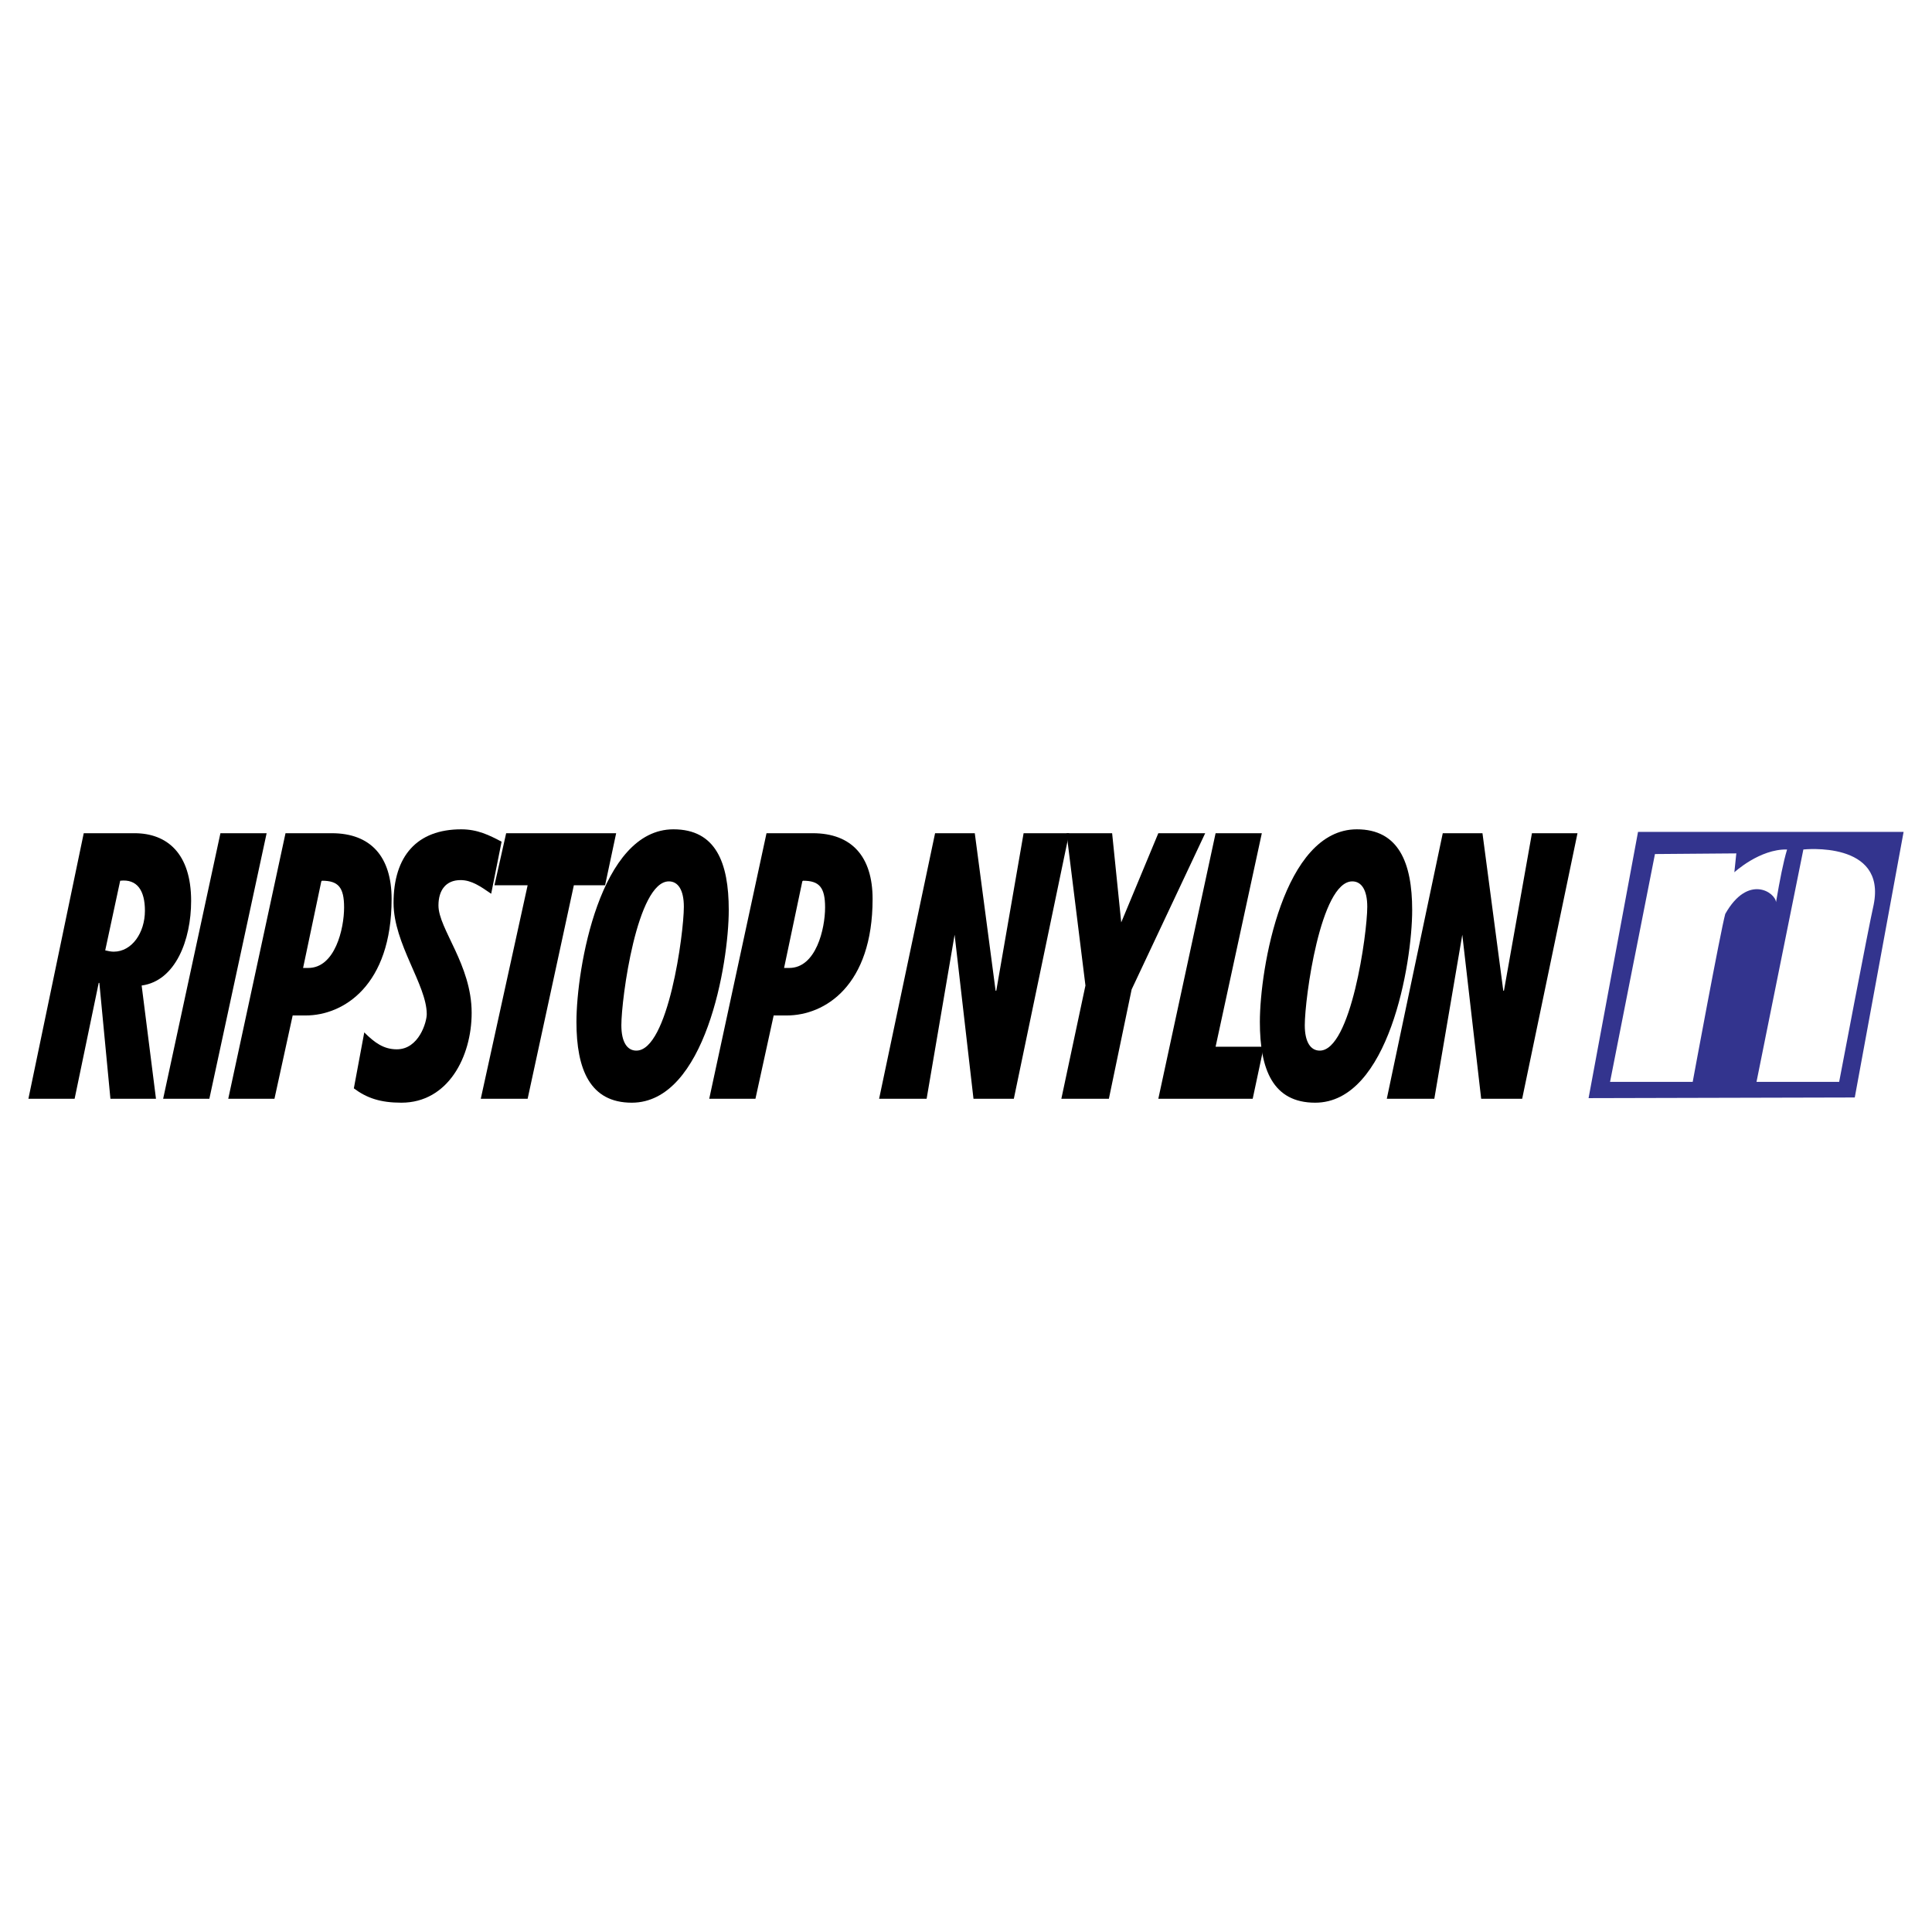
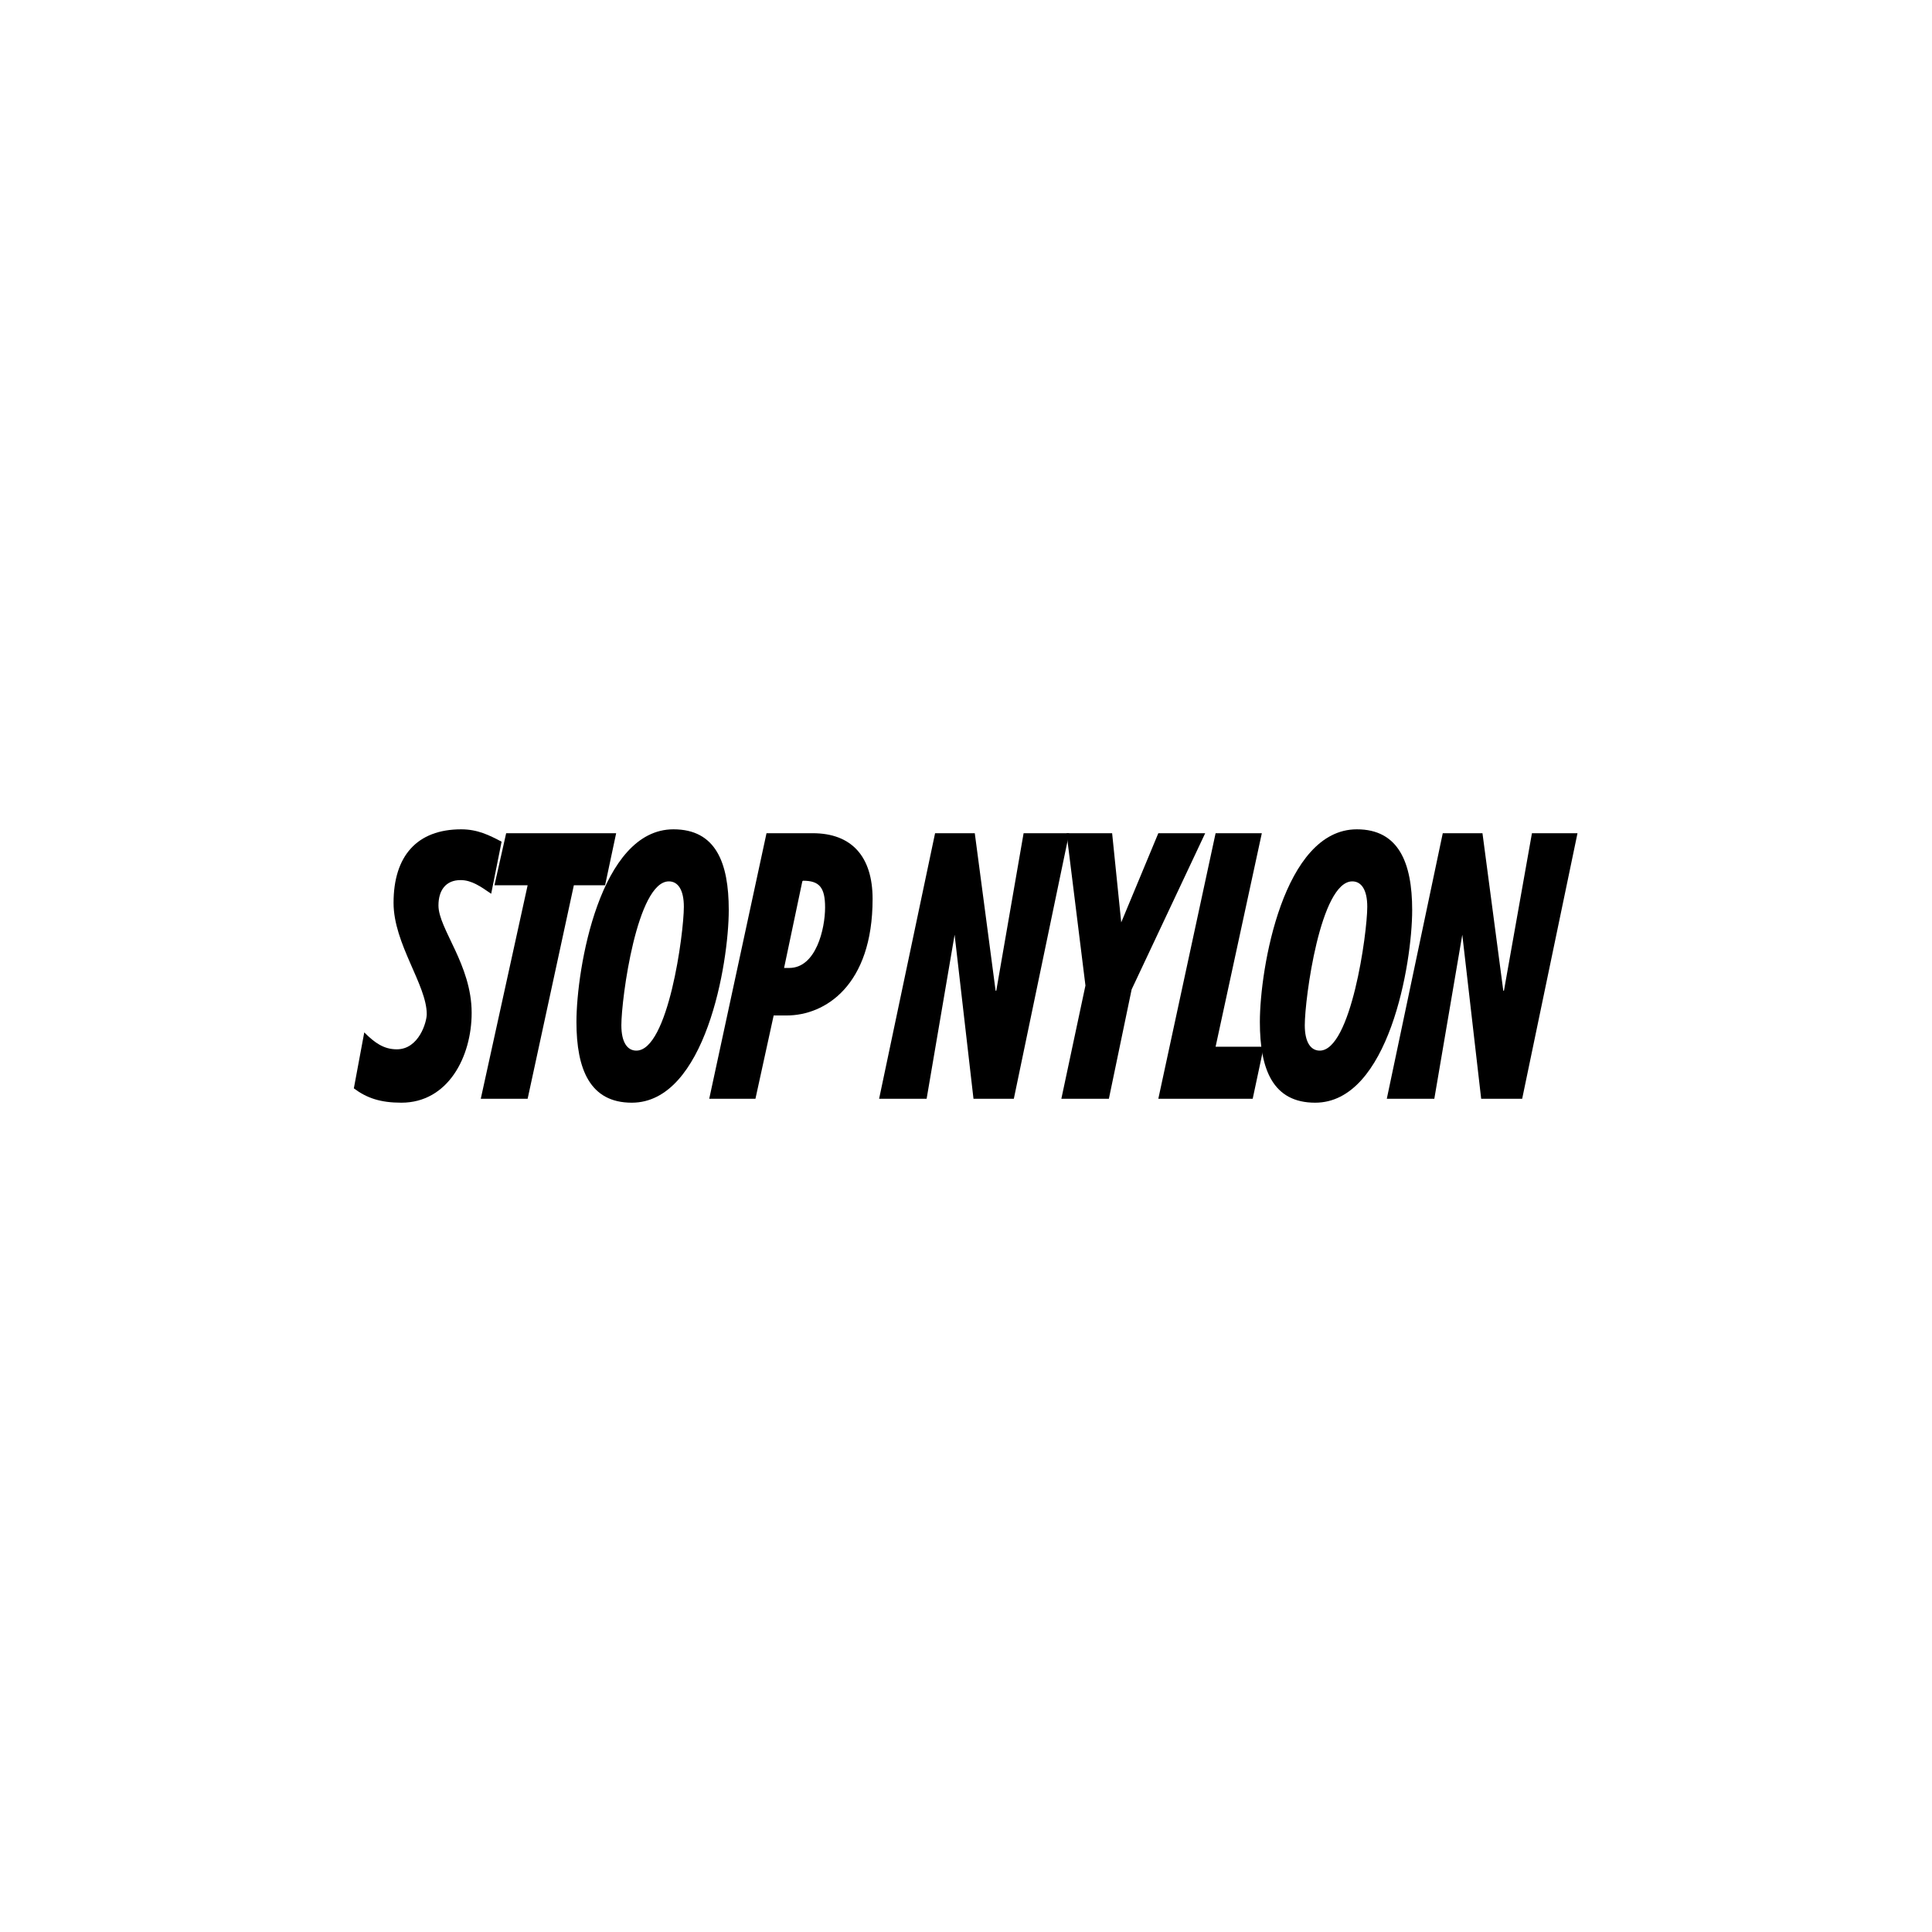
<svg xmlns="http://www.w3.org/2000/svg" width="2500" height="2500" viewBox="0 0 192.756 192.756">
  <g fill-rule="evenodd" clip-rule="evenodd">
    <path fill="#fff" d="M0 0h192.756v192.756H0V0z" />
-     <path d="M15.562 109.625h-4.545L9.913 98.066h-.065l-2.403 11.559H2.834l5.52-26.495h5.065c3.247 0 5.65 2.013 5.65 6.753 0 3.896-1.559 7.987-4.936 8.442l1.429 11.3zm-5.064-14.806c.26.065.584.13.844.13 1.818 0 3.117-1.883 3.117-4.091 0-2.013-.779-3.182-2.468-2.987l-1.493 6.948zM21.992 83.13h4.61l-5.715 26.495h-4.61l5.715-26.495zM28.485 83.13h4.611c3.896 0 5.974 2.338 5.974 6.559 0 8.637-4.806 11.624-8.572 11.624H29.2l-1.818 8.312h-4.61l5.713-26.495zm1.754 13.442h.519c2.663 0 3.572-3.896 3.572-6.039 0-2.013-.584-2.663-2.208-2.663l-.065.065-1.818 8.637z" />
    <path d="M36.343 103.002c1.039 1.039 1.948 1.688 3.247 1.688 2.208 0 2.987-2.727 2.987-3.506 0-2.922-3.312-7.014-3.312-11.105 0-4.675 2.338-7.338 6.753-7.338 1.624 0 2.792.584 4.026 1.234l-1.039 5.195c-1.039-.714-1.948-1.363-3.052-1.363-1.494 0-2.208 1.039-2.208 2.532 0 2.338 3.312 5.91 3.312 10.714 0 4.352-2.337 8.963-7.013 8.963-2.078 0-3.442-.455-4.741-1.43l1.04-5.584z" />
    <path d="M60.37 88.326h-3.117l-4.611 21.299h-4.675l4.675-21.299h-3.311L50.5 83.13h10.974l-1.104 5.196z" />
    <path d="M67.188 82.741c4.221 0 5.52 3.312 5.52 8.052 0 5.324-2.337 19.223-9.676 19.223-4.156 0-5.52-3.312-5.52-8.053 0-5.326 2.338-19.222 9.676-19.222zm-3.701 22.079c3.182 0 4.741-11.689 4.741-14.352 0-1.688-.584-2.533-1.494-2.533-3.182 0-4.741 11.689-4.741 14.352 0 1.688.585 2.533 1.494 2.533zM76.475 83.13h4.61c3.896 0 5.974 2.338 5.974 6.559 0 8.637-4.74 11.624-8.571 11.624h-1.299l-1.818 8.312H70.76l5.715-26.495zm1.753 13.442h.52c2.662 0 3.571-3.896 3.571-6.039 0-2.013-.584-2.663-2.208-2.663l-.064.065-1.819 8.637zM93.293 83.13h3.961l2.078 15.716h.066l2.727-15.716h4.545l-5.52 26.495h-4.025L95.242 93.26l-2.793 16.365h-4.74l5.584-26.495z" />
    <path d="M108.295 98.326L106.41 83.13h4.547l.908 8.897 3.701-8.897h4.676l-7.338 15.585-2.271 10.91h-4.742l2.404-11.299zM124.982 109.625h-9.416l5.715-26.495h4.612l-4.612 21.3h4.807l-1.106 5.195z" />
    <path d="M135.373 82.741c4.156 0 5.52 3.312 5.52 8.052 0 5.324-2.338 19.223-9.676 19.223-4.221 0-5.52-3.312-5.52-8.053 0-5.326 2.338-19.222 9.676-19.222zm-3.701 22.079c3.117 0 4.74-11.689 4.74-14.352 0-1.688-.584-2.533-1.494-2.533-3.182 0-4.74 11.689-4.74 14.352 0 1.688.586 2.533 1.494 2.533zM143.945 83.13h3.961l2.078 15.716h.065l2.793-15.716h4.545l-5.52 26.495h-4.09l-1.884-16.365-2.791 16.365h-4.741l5.584-26.495z" />
-     <path fill="#33348e" d="M185.051 109.496L189.922 83h-26.496l-4.934 26.561 26.559-.065z" />
    <path d="M165.115 85.208l8.117-.065-.195 1.884s2.533-2.338 5.26-2.273c-.389 1.299-.713 2.987-1.104 5.26-.064-.974-2.793-2.857-5.064 1.169-.455 1.624-3.248 16.755-3.248 16.755h-8.246l4.48-22.73zM179.922 84.754s8.311-.909 7.012 5.52c-.52 2.273-3.441 17.664-3.441 17.664h-8.246l4.675-23.184z" fill="#fff" />
  </g>
</svg>